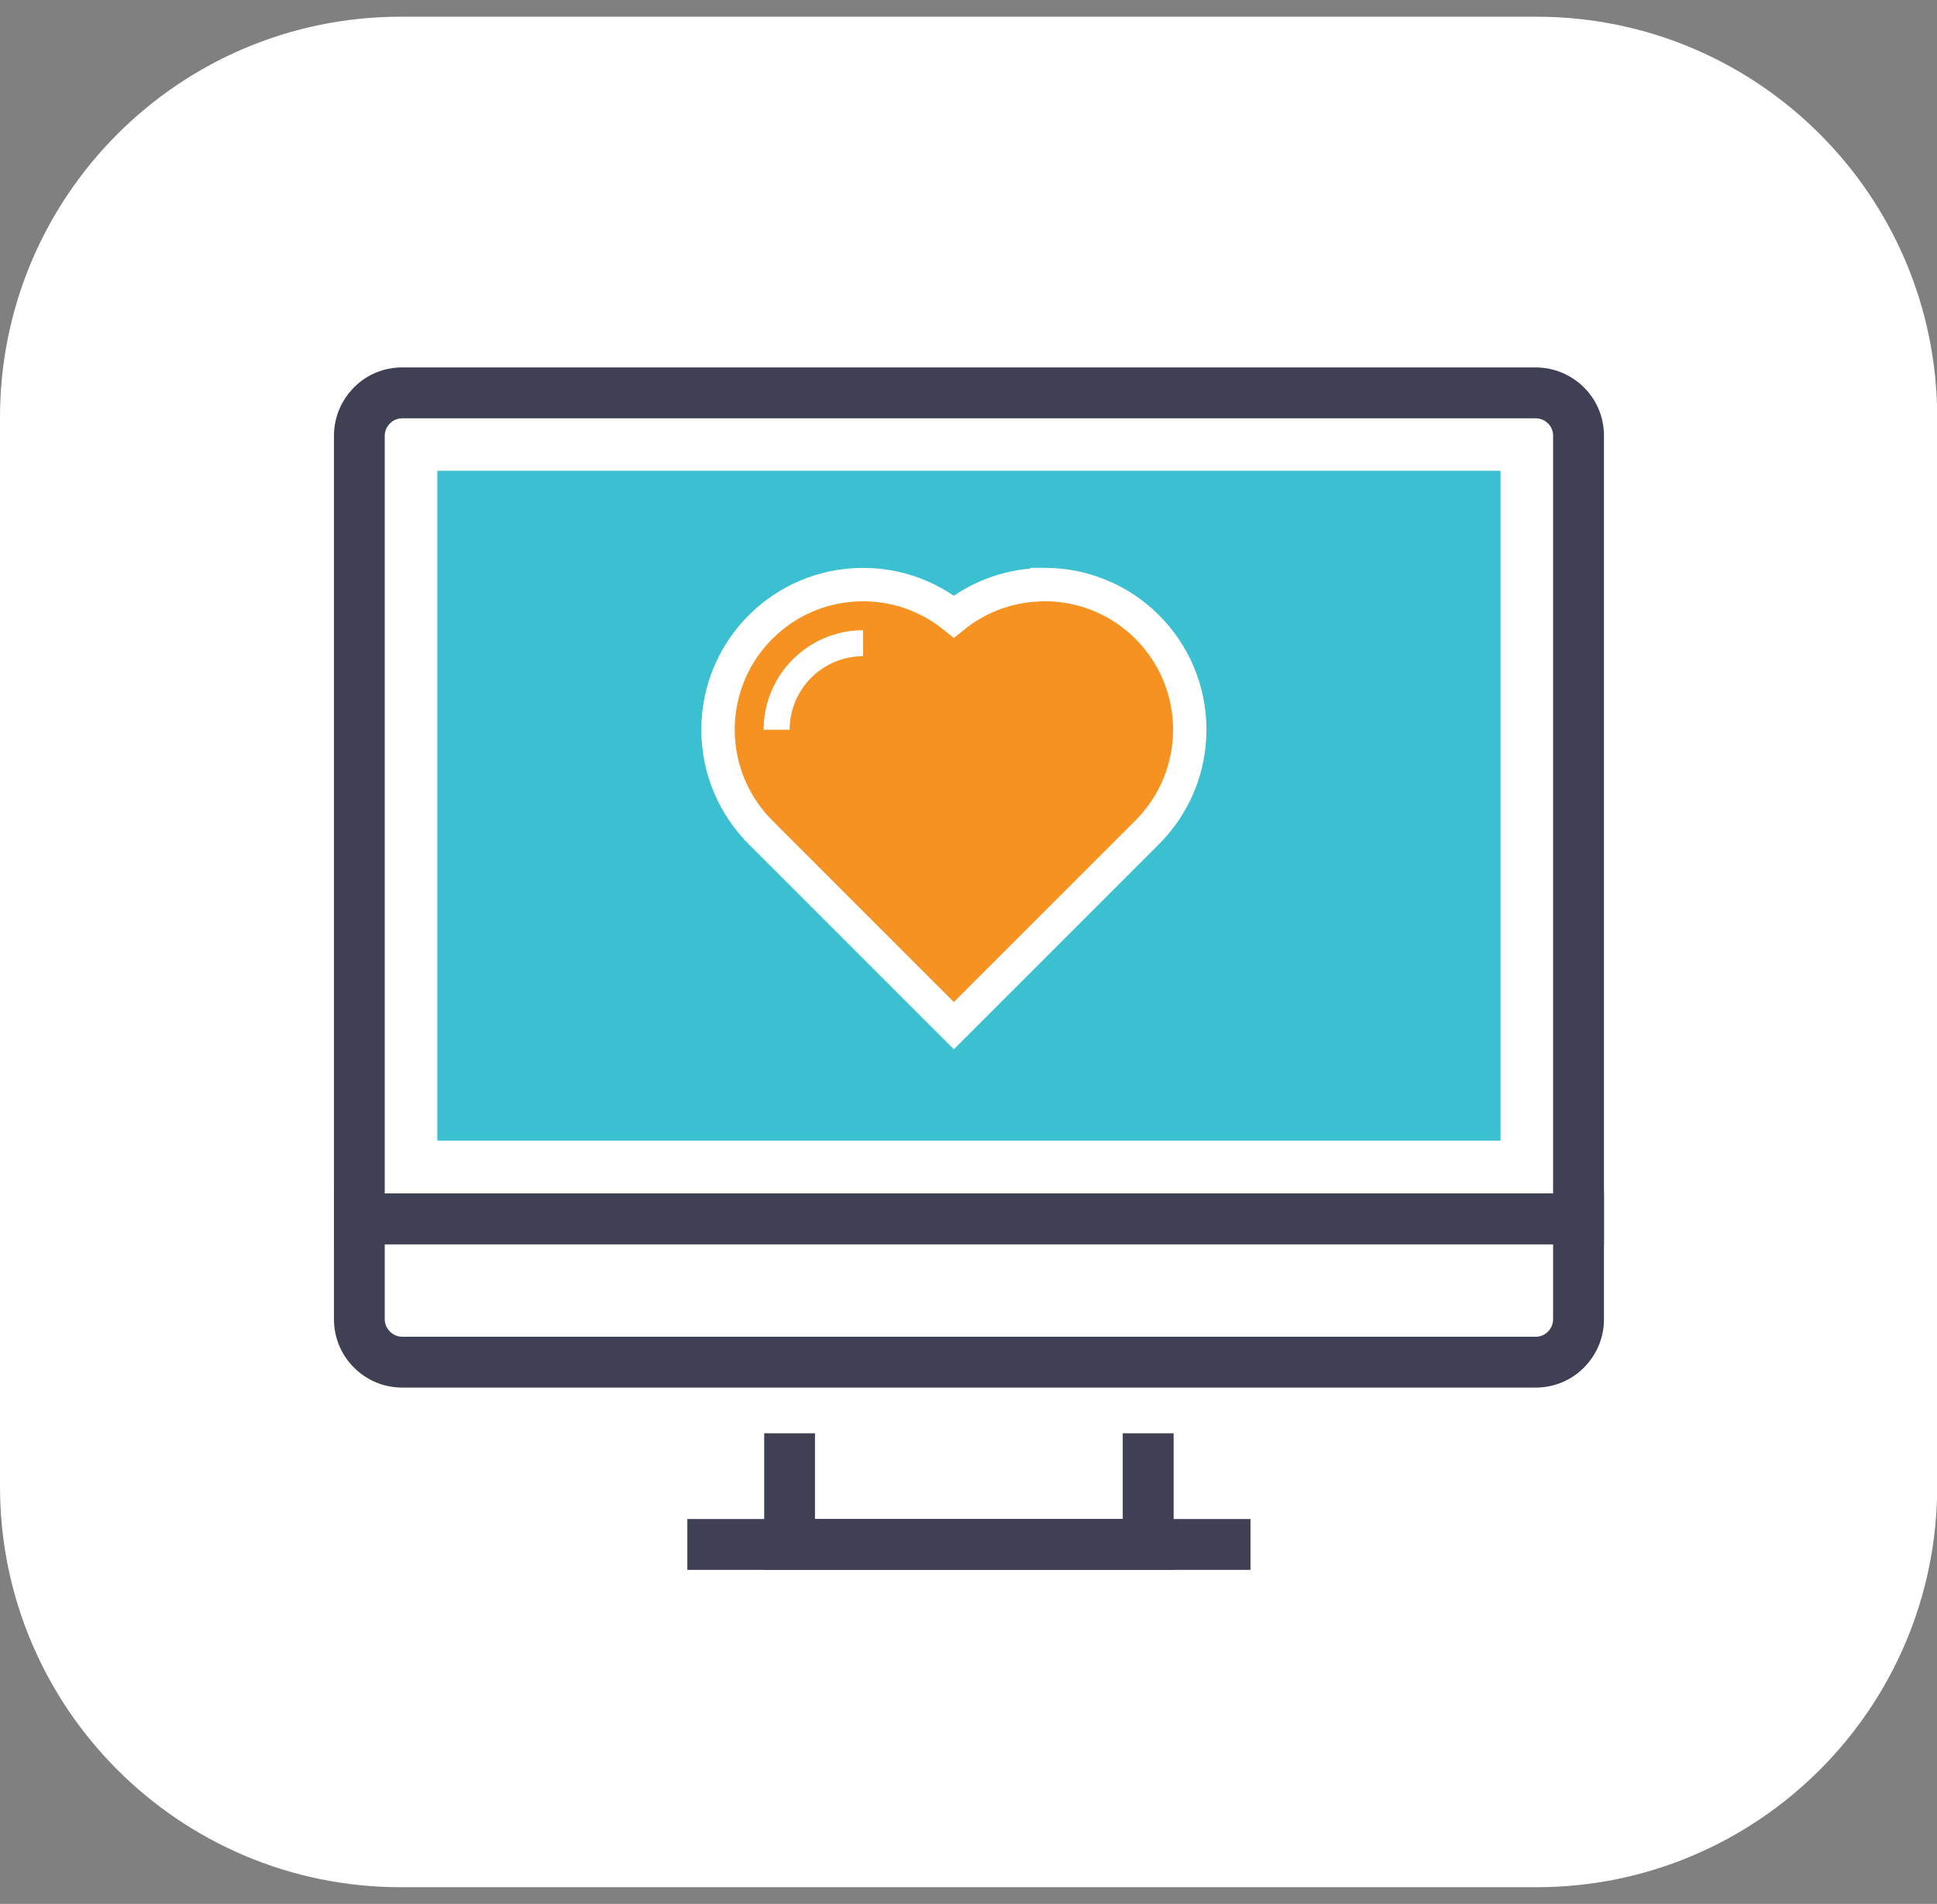
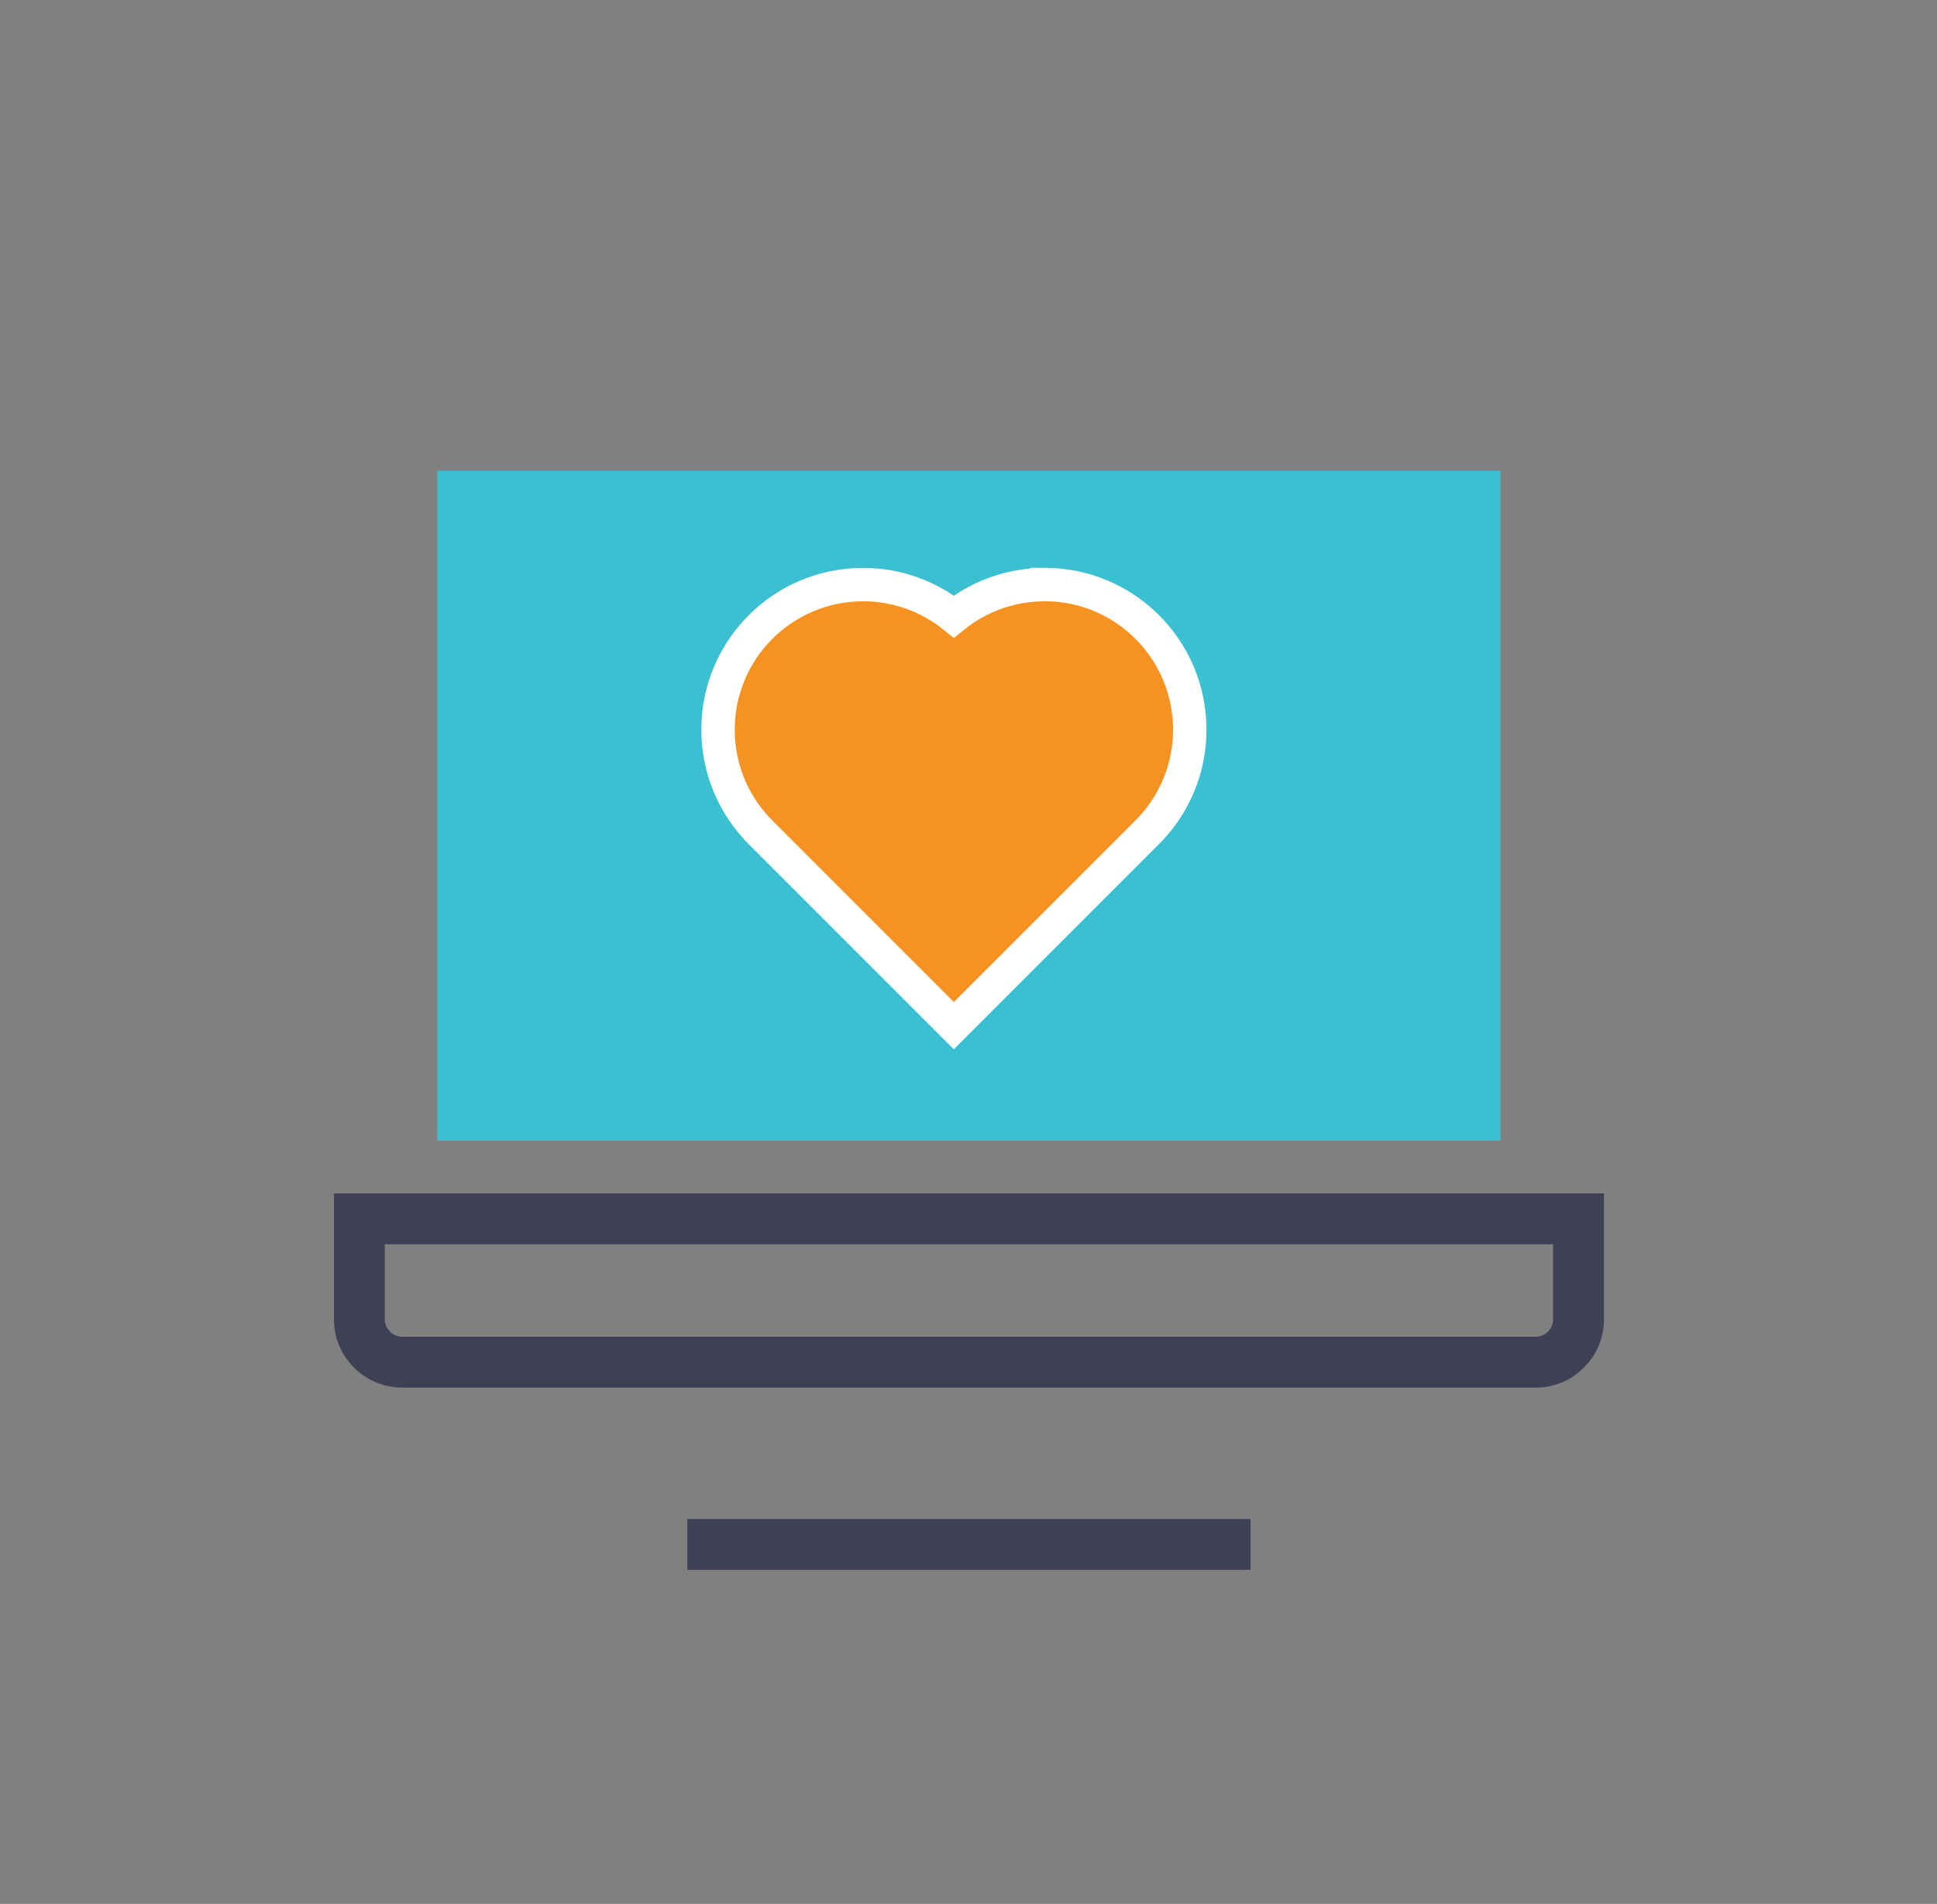
<svg xmlns="http://www.w3.org/2000/svg" width="58" height="57" viewBox="0 0 58 57" fill="none">
  <rect x="0" y="0" width="58" height="57" fill="#808080" stroke="none" />
  <g clip-path="url(#clip0_793_3515)">
-     <path d="M0 12.5C0 5.873 5.373 0.5 12 0.5H46.006C52.634 0.5 58.006 5.873 58.006 12.5V44.5C58.006 51.127 52.634 56.5 46.006 56.5H12C5.373 56.5 0 51.127 0 44.5V12.5Z" fill="white" />
-     <path d="M35.142 46.996H22.883V42.91H24.403V45.477H33.619V42.91H35.142V46.996Z" fill="#3F4054" />
    <path d="M37.444 45.477H20.581V46.999H37.444V45.477Z" fill="#3F4054" />
-     <path d="M48.025 37.249H10V13.048C10 12.5 10.215 11.984 10.601 11.598C10.981 11.211 11.496 11 12.048 11H45.977C46.529 11 47.044 11.215 47.431 11.601C47.814 11.981 48.028 12.496 48.028 13.048V37.249H48.025ZM11.52 35.729H46.505V13.048C46.505 12.906 46.453 12.774 46.354 12.678C46.225 12.549 46.079 12.523 45.977 12.523H12.048C11.966 12.523 11.807 12.543 11.678 12.675C11.576 12.777 11.52 12.909 11.52 13.051V35.732V35.729Z" fill="#3F4054" />
    <path d="M44.93 14.094H13.095V34.148H44.93V14.094Z" fill="#3AC0D0" />
    <path d="M45.977 41.542H12.048C11.5 41.542 10.984 41.328 10.598 40.941C10.211 40.555 10 40.043 10 39.494V35.728H48.028V39.494C48.028 40.043 47.814 40.558 47.427 40.944C47.044 41.331 46.529 41.542 45.977 41.542ZM11.52 37.248V39.491C11.52 39.633 11.576 39.765 11.675 39.864C11.774 39.963 11.906 40.02 12.048 40.02H45.977C46.119 40.02 46.251 39.967 46.35 39.868C46.449 39.769 46.505 39.636 46.505 39.494V37.251H11.52V37.248Z" fill="#3F4054" />
    <path d="M31.281 17.5C33.68 17.5 35.625 19.445 35.625 21.844C35.625 22.969 35.197 23.996 34.495 24.767L34.352 24.917L28.561 30.707L22.774 24.92V24.919C21.989 24.134 21.5 23.047 21.5 21.846C21.5 19.447 23.443 17.502 25.844 17.502C26.872 17.502 27.816 17.86 28.561 18.458C29.253 17.901 30.12 17.554 31.065 17.508L31.073 17.5H31.281Z" fill="#F59221" stroke="white" />
-     <path d="M23.645 21.846H22.866C22.866 20.204 24.202 18.867 25.844 18.867V19.646C24.631 19.646 23.645 20.633 23.645 21.846Z" fill="white" />
  </g>
  <defs>
    <clipPath id="clip0_793_3515">
      <rect width="58" height="57" fill="white" />
    </clipPath>
  </defs>
</svg>